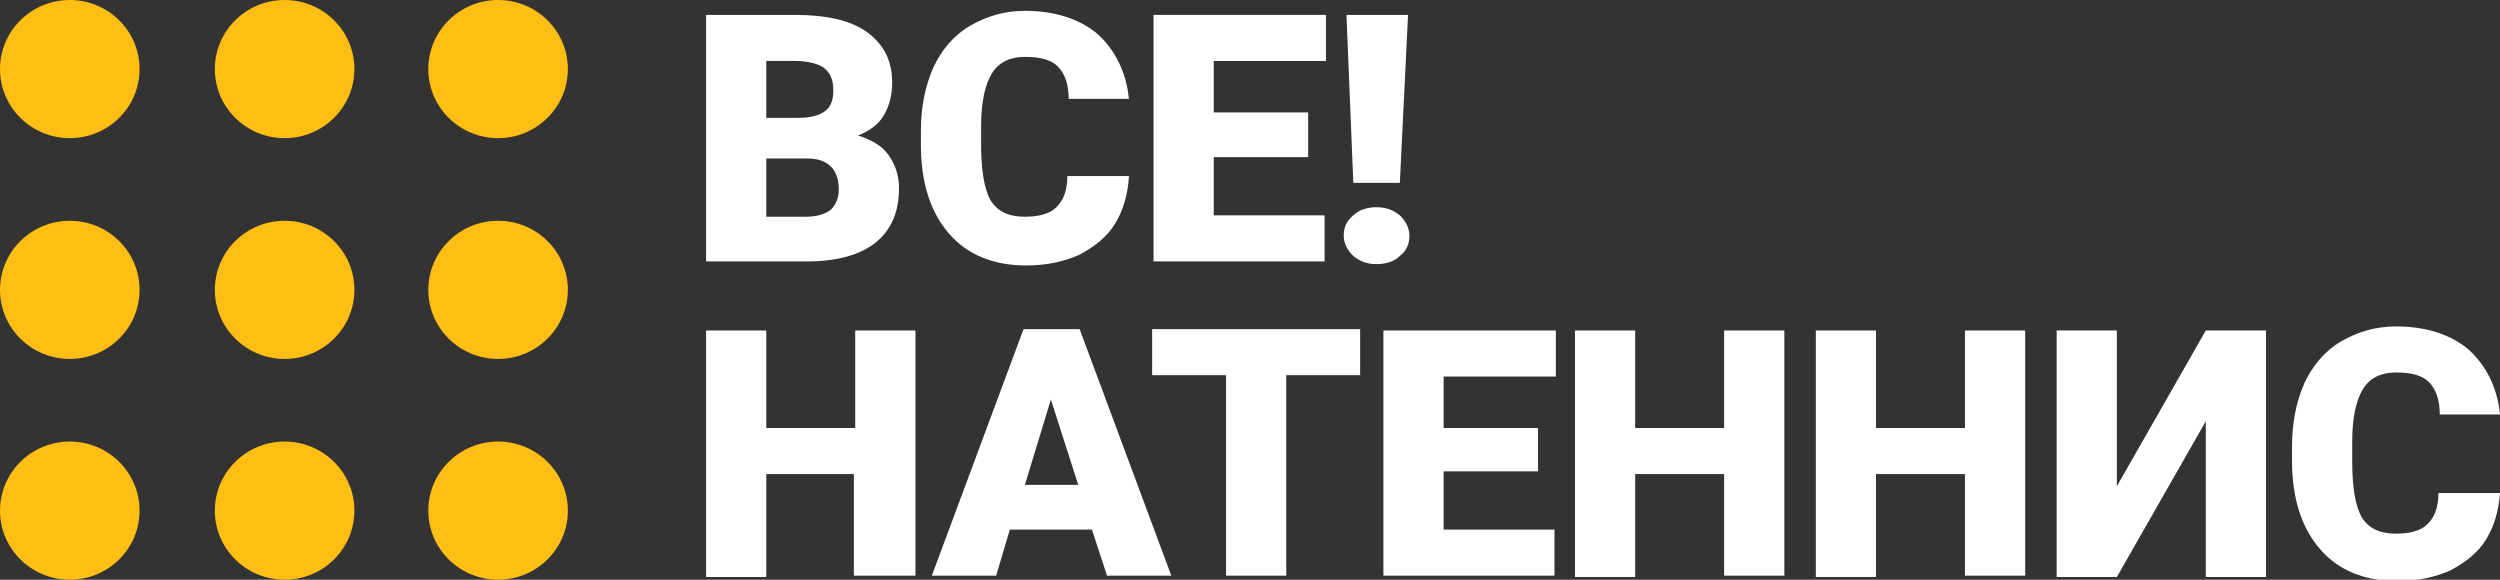
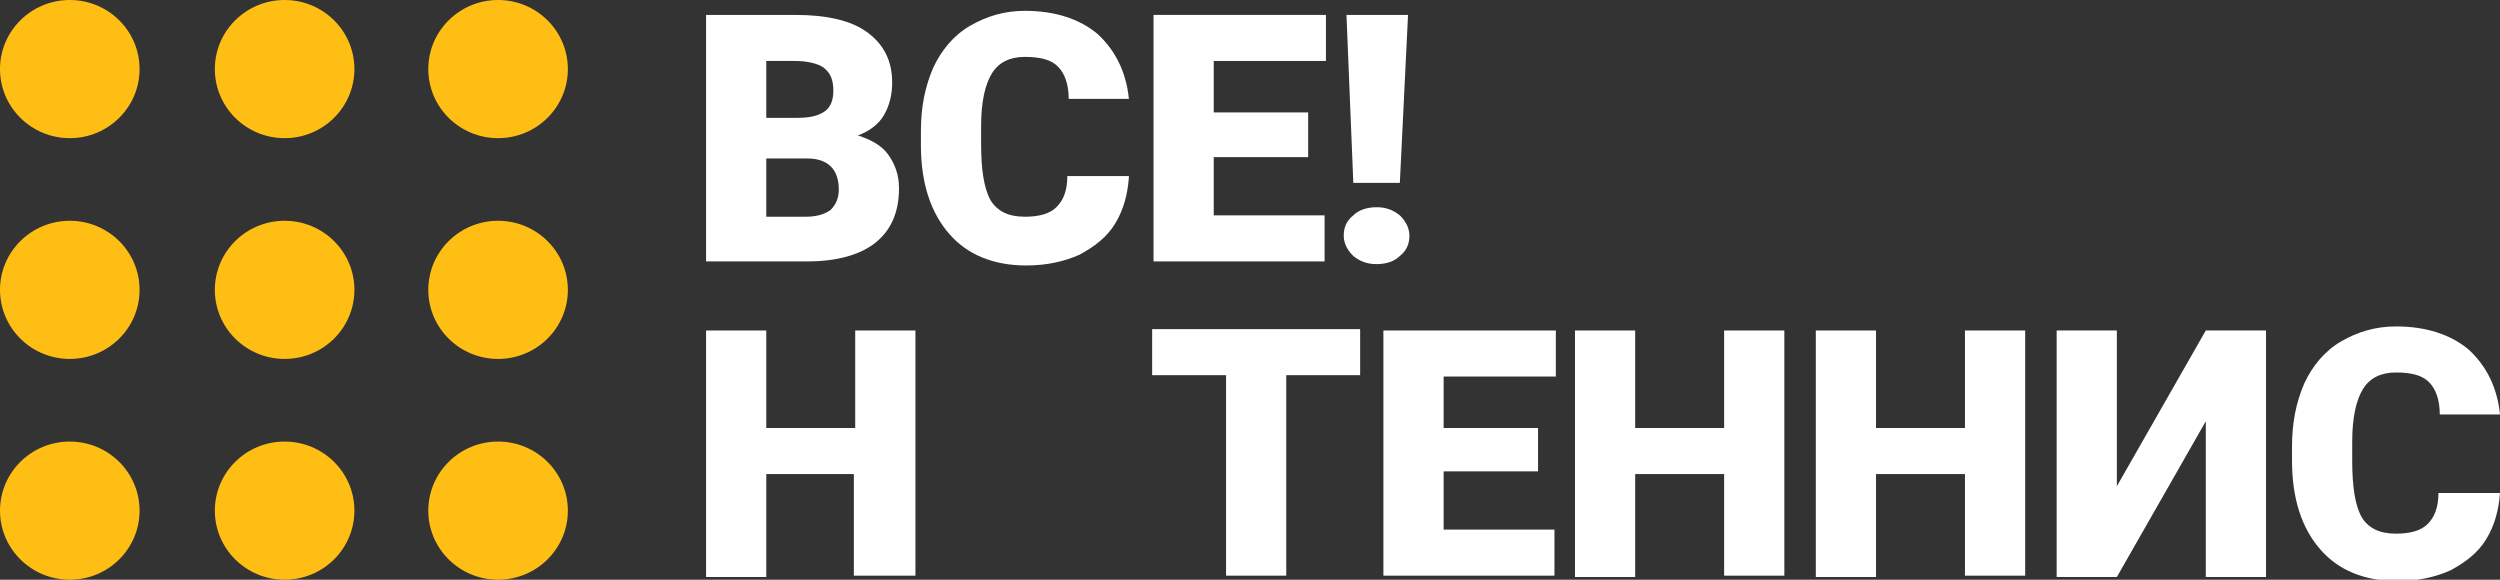
<svg xmlns="http://www.w3.org/2000/svg" width="138" height="32" viewBox="0 0 138 32" fill="none">
  <rect x="0" y="0" width="138" height="32" fill="#333333" stroke="none" />
  <g clip-path="url(#clip0_1117_3398)">
    <path d="M38.975 14.43V0.823H43.885C45.622 0.823 46.982 1.122 47.888 1.794C48.794 2.467 49.248 3.365 49.248 4.561C49.248 5.234 49.097 5.832 48.794 6.355C48.492 6.879 47.964 7.252 47.359 7.477C48.039 7.701 48.643 8 49.021 8.523C49.399 9.047 49.625 9.645 49.625 10.393C49.625 11.738 49.172 12.71 48.341 13.383C47.51 14.056 46.226 14.43 44.565 14.43H38.975ZM42.299 6.505H44.036C44.791 6.505 45.244 6.355 45.547 6.131C45.849 5.907 46 5.533 46 5.009C46 4.411 45.849 4.037 45.471 3.738C45.169 3.514 44.565 3.365 43.885 3.365H42.299V6.505ZM42.299 8.673V11.963H44.489C45.093 11.963 45.547 11.813 45.849 11.589C46.151 11.29 46.302 10.916 46.302 10.467C46.302 9.346 45.698 8.748 44.565 8.748H42.299V8.673Z" fill="white" />
    <path d="M62.315 9.794C62.24 10.766 62.013 11.589 61.56 12.336C61.107 13.084 60.427 13.607 59.596 14.056C58.765 14.43 57.783 14.654 56.65 14.654C54.837 14.654 53.402 14.056 52.42 12.935C51.363 11.738 50.834 10.094 50.834 8V7.252C50.834 5.907 51.061 4.785 51.514 3.738C51.967 2.766 52.647 1.944 53.553 1.421C54.46 0.897 55.441 0.598 56.575 0.598C58.236 0.598 59.596 1.047 60.578 1.869C61.56 2.766 62.164 3.963 62.315 5.458H58.992C58.992 4.636 58.765 4.037 58.387 3.664C58.01 3.29 57.405 3.14 56.575 3.14C55.744 3.14 55.139 3.439 54.762 4.037C54.384 4.636 54.157 5.607 54.157 6.953V7.925C54.157 9.346 54.309 10.393 54.686 11.065C55.064 11.664 55.668 11.963 56.575 11.963C57.33 11.963 57.934 11.813 58.312 11.439C58.69 11.065 58.916 10.542 58.916 9.72H62.315V9.794Z" fill="white" />
    <path d="M72.21 8.673H66.998V11.888H73.117V14.43H63.675V0.823H73.192V3.365H66.998V6.206H72.21V8.673Z" fill="white" />
    <path d="M74.174 13.009C74.174 12.561 74.325 12.187 74.703 11.888C75.005 11.589 75.458 11.439 75.987 11.439C76.515 11.439 76.893 11.589 77.271 11.888C77.573 12.187 77.799 12.561 77.799 13.009C77.799 13.458 77.648 13.832 77.271 14.131C76.969 14.43 76.515 14.579 75.987 14.579C75.458 14.579 75.08 14.43 74.703 14.131C74.4 13.832 74.174 13.458 74.174 13.009ZM77.271 10.094H74.703L74.325 0.823H77.724L77.271 10.094Z" fill="white" />
    <path d="M50.456 31.776H47.133V26.168H42.299V31.85H38.975V18.243H42.299V23.626H47.208V18.243H50.532V31.776H50.456Z" fill="white" />
-     <path d="M60.275 29.234H55.743L54.988 31.776H51.438L56.499 18.168H59.596L64.656 31.776H61.106L60.275 29.234ZM56.574 26.766H59.52L58.009 22.056L56.574 26.766Z" fill="white" />
    <path d="M75.156 20.71H71.001V31.776H67.678V20.71H63.599V18.168H75.08V20.71H75.156Z" fill="white" />
    <path d="M84.9 26.019H79.688V29.234H85.806V31.776H76.364V18.243H85.882V20.785H79.688V23.626H84.9V26.019Z" fill="white" />
    <path d="M98.42 31.776H95.172V26.168H90.262V31.851H86.939V18.243H90.262V23.626H95.172V18.243H98.496V31.776H98.42Z" fill="white" />
    <path d="M111.79 31.776H108.466V26.168H103.556V31.851H100.233V18.243H103.556V23.626H108.466V18.243H111.79V31.776Z" fill="white" />
    <path d="M121.76 18.243H125.084V31.851H121.76V23.253L116.85 31.851H113.527V18.243H116.85V26.841L121.76 18.243Z" fill="white" />
    <path d="M138 27.215C137.924 28.187 137.698 29.009 137.244 29.757C136.791 30.505 136.111 31.028 135.28 31.477C134.45 31.851 133.468 32.075 132.335 32.075C130.522 32.075 129.087 31.477 128.105 30.355C127.047 29.159 126.519 27.514 126.519 25.421V24.673C126.519 23.327 126.745 22.206 127.198 21.159C127.652 20.187 128.331 19.365 129.238 18.841C130.144 18.318 131.126 18.019 132.259 18.019C133.921 18.019 135.28 18.467 136.262 19.29C137.244 20.187 137.849 21.383 138 22.879H134.676C134.676 22.056 134.45 21.458 134.072 21.084C133.694 20.71 133.09 20.561 132.259 20.561C131.428 20.561 130.824 20.86 130.446 21.458C130.069 22.056 129.842 23.028 129.842 24.374V25.421C129.842 26.841 129.993 27.888 130.371 28.561C130.748 29.159 131.353 29.458 132.259 29.458C133.014 29.458 133.619 29.308 133.996 28.935C134.374 28.561 134.601 28.038 134.601 27.215H138Z" fill="white" />
    <path d="M27.494 7.626C29.622 7.626 31.346 5.919 31.346 3.813C31.346 1.707 29.622 0 27.494 0C25.367 0 23.642 1.707 23.642 3.813C23.642 5.919 25.367 7.626 27.494 7.626Z" fill="#FFBE14" />
    <path d="M15.711 7.626C17.839 7.626 19.563 5.919 19.563 3.813C19.563 1.707 17.839 0 15.711 0C13.584 0 11.859 1.707 11.859 3.813C11.859 5.919 13.584 7.626 15.711 7.626Z" fill="#FFBE14" />
    <path d="M27.494 19.813C29.622 19.813 31.346 18.106 31.346 16C31.346 13.894 29.622 12.187 27.494 12.187C25.367 12.187 23.642 13.894 23.642 16C23.642 18.106 25.367 19.813 27.494 19.813Z" fill="#FFBE14" />
    <path d="M15.711 19.813C17.839 19.813 19.563 18.106 19.563 16C19.563 13.894 17.839 12.187 15.711 12.187C13.584 12.187 11.859 13.894 11.859 16C11.859 18.106 13.584 19.813 15.711 19.813Z" fill="#FFBE14" />
    <path d="M27.494 32C29.622 32 31.346 30.293 31.346 28.187C31.346 26.081 29.622 24.374 27.494 24.374C25.367 24.374 23.642 26.081 23.642 28.187C23.642 30.293 25.367 32 27.494 32Z" fill="#FFBE14" />
    <path d="M15.711 32C17.839 32 19.563 30.293 19.563 28.187C19.563 26.081 17.839 24.374 15.711 24.374C13.584 24.374 11.859 26.081 11.859 28.187C11.859 30.293 13.584 32 15.711 32Z" fill="#FFBE14" />
    <path d="M3.852 7.626C5.98 7.626 7.704 5.919 7.704 3.813C7.704 1.707 5.98 0 3.852 0C1.725 0 0 1.707 0 3.813C0 5.919 1.725 7.626 3.852 7.626Z" fill="#FFBE14" />
    <path d="M3.852 19.813C5.98 19.813 7.704 18.106 7.704 16C7.704 13.894 5.98 12.187 3.852 12.187C1.725 12.187 0 13.894 0 16C0 18.106 1.725 19.813 3.852 19.813Z" fill="#FFBE14" />
    <path d="M3.852 32C5.98 32 7.704 30.293 7.704 28.187C7.704 26.081 5.98 24.374 3.852 24.374C1.725 24.374 0 26.081 0 28.187C0 30.293 1.725 32 3.852 32Z" fill="#FFBE14" />
  </g>
  <defs>
    <clipPath id="clip0_1117_3398">
      <rect width="138" height="32" fill="white" />
    </clipPath>
  </defs>
</svg>